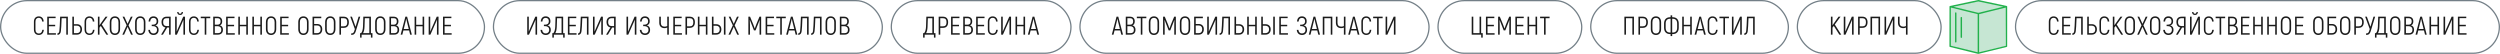
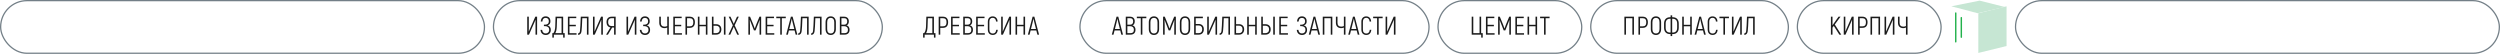
<svg xmlns="http://www.w3.org/2000/svg" width="1948" height="42" viewBox="0 0 1948 42" fill="none">
  <rect x="0.5" y="0.5" width="377" height="41" rx="20.5" stroke="#737F87" />
-   <path d="M30.246 27.24C29.099 27.24 28.173 26.873 27.466 26.14C26.773 25.393 26.426 24.36 26.426 23.04V16.96C26.426 15.64 26.766 14.613 27.446 13.88C28.139 13.133 29.046 12.76 30.166 12.76C31.313 12.76 32.226 13.113 32.906 13.82C33.599 14.513 33.979 15.507 34.046 16.8H32.846C32.779 15.827 32.513 15.1 32.046 14.62C31.593 14.127 30.966 13.88 30.166 13.88C29.393 13.88 28.773 14.14 28.306 14.66C27.853 15.18 27.626 15.947 27.626 16.96V23.04C27.626 24.053 27.859 24.82 28.326 25.34C28.806 25.86 29.446 26.12 30.246 26.12C31.859 26.12 32.766 25.147 32.966 23.2H34.166C34.059 24.48 33.666 25.473 32.986 26.18C32.306 26.887 31.393 27.24 30.246 27.24ZM43.555 25.86V27H36.815V13H43.335V14.14H38.055V19.32H42.995V20.46H38.055V25.86H43.555ZM44.757 26C45.197 26 45.537 25.833 45.777 25.5C46.017 25.167 46.171 24.707 46.237 24.12C46.451 22.32 46.657 18.613 46.857 13H52.877V27H51.637V14.16H48.037C47.931 16.84 47.831 19.007 47.737 20.66C47.644 22.313 47.544 23.527 47.437 24.3C47.331 25.207 47.051 25.913 46.597 26.42C46.144 26.927 45.531 27.18 44.757 27.18V26ZM56.365 13H57.605V18.84H59.945C61.132 18.84 62.085 19.2 62.805 19.92C63.539 20.64 63.905 21.62 63.905 22.86C63.905 24.14 63.539 25.153 62.805 25.9C62.085 26.633 61.132 27 59.945 27H56.365V13ZM59.945 25.84C60.759 25.84 61.412 25.587 61.905 25.08C62.399 24.56 62.645 23.82 62.645 22.86C62.645 21.94 62.399 21.233 61.905 20.74C61.412 20.247 60.759 20 59.945 20H57.605V25.84H59.945ZM69.717 27.24C68.57 27.24 67.644 26.873 66.937 26.14C66.244 25.393 65.897 24.36 65.897 23.04V16.96C65.897 15.64 66.237 14.613 66.917 13.88C67.61 13.133 68.517 12.76 69.637 12.76C70.784 12.76 71.697 13.113 72.377 13.82C73.07 14.513 73.45 15.507 73.517 16.8H72.317C72.25 15.827 71.984 15.1 71.517 14.62C71.064 14.127 70.437 13.88 69.637 13.88C68.864 13.88 68.244 14.14 67.777 14.66C67.324 15.18 67.097 15.947 67.097 16.96V23.04C67.097 24.053 67.33 24.82 67.797 25.34C68.277 25.86 68.917 26.12 69.717 26.12C71.33 26.12 72.237 25.147 72.437 23.2H73.637C73.53 24.48 73.137 25.473 72.457 26.18C71.777 26.887 70.864 27.24 69.717 27.24ZM78.526 20.18L77.526 21.54V27H76.287V13H77.526V19.68L78.666 18.04L82.246 13H83.787L79.326 19.1L84.347 27H82.867L78.526 20.18ZM89.545 27.26C88.292 27.26 87.305 26.847 86.585 26.02C85.879 25.193 85.525 24.073 85.525 22.66V17.34C85.525 15.927 85.879 14.807 86.585 13.98C87.305 13.153 88.292 12.74 89.545 12.74C90.799 12.74 91.779 13.153 92.485 13.98C93.205 14.807 93.565 15.927 93.565 17.34V22.66C93.565 24.073 93.205 25.193 92.485 26.02C91.779 26.847 90.799 27.26 89.545 27.26ZM89.545 26.06C90.452 26.06 91.139 25.767 91.605 25.18C92.072 24.593 92.305 23.753 92.305 22.66V17.34C92.305 16.247 92.072 15.407 91.605 14.82C91.139 14.233 90.452 13.94 89.545 13.94C88.639 13.94 87.952 14.233 87.485 14.82C87.019 15.407 86.785 16.247 86.785 17.34V22.66C86.785 23.753 87.019 24.593 87.485 25.18C87.952 25.767 88.639 26.06 89.545 26.06ZM102.141 27L99.421 20.9L96.701 27H95.322L98.701 19.72L95.501 13H96.882L99.421 18.58L101.961 13H103.341L100.141 19.72L103.521 27H102.141ZM109.291 27.26C108.037 27.26 107.051 26.847 106.331 26.02C105.624 25.193 105.271 24.073 105.271 22.66V17.34C105.271 15.927 105.624 14.807 106.331 13.98C107.051 13.153 108.037 12.74 109.291 12.74C110.544 12.74 111.524 13.153 112.231 13.98C112.951 14.807 113.311 15.927 113.311 17.34V22.66C113.311 24.073 112.951 25.193 112.231 26.02C111.524 26.847 110.544 27.26 109.291 27.26ZM109.291 26.06C110.197 26.06 110.884 25.767 111.351 25.18C111.817 24.593 112.051 23.753 112.051 22.66V17.34C112.051 16.247 111.817 15.407 111.351 14.82C110.884 14.233 110.197 13.94 109.291 13.94C108.384 13.94 107.697 14.233 107.231 14.82C106.764 15.407 106.531 16.247 106.531 17.34V22.66C106.531 23.753 106.764 24.593 107.231 25.18C107.697 25.767 108.384 26.06 109.291 26.06ZM121.062 19.76C121.942 20 122.582 20.427 122.982 21.04C123.395 21.64 123.602 22.38 123.602 23.26C123.602 24.5 123.235 25.48 122.502 26.2C121.782 26.907 120.835 27.26 119.662 27.26C118.462 27.26 117.495 26.893 116.762 26.16C116.042 25.413 115.649 24.447 115.582 23.26H116.842C116.909 24.113 117.182 24.793 117.662 25.3C118.142 25.807 118.795 26.06 119.622 26.06C120.449 26.06 121.109 25.807 121.602 25.3C122.109 24.793 122.362 24.113 122.362 23.26C122.362 22.34 122.082 21.633 121.522 21.14C120.962 20.633 120.242 20.38 119.362 20.38H118.222V19.22H119.222C120.075 19.22 120.762 19 121.282 18.56C121.802 18.107 122.062 17.427 122.062 16.52C122.062 15.693 121.842 15.06 121.402 14.62C120.975 14.167 120.369 13.94 119.582 13.94C118.022 13.94 117.169 14.887 117.022 16.78H115.782C115.849 15.513 116.209 14.527 116.862 13.82C117.529 13.1 118.442 12.74 119.602 12.74C120.735 12.74 121.635 13.08 122.302 13.76C122.969 14.44 123.302 15.393 123.302 16.62C123.302 17.447 123.122 18.12 122.762 18.64C122.415 19.147 121.849 19.52 121.062 19.76ZM128.91 21.38C127.936 21.207 127.183 20.76 126.65 20.04C126.116 19.32 125.85 18.393 125.85 17.26C125.85 15.913 126.203 14.867 126.91 14.12C127.616 13.373 128.59 13 129.83 13H132.99V27H131.75V21.46H130.27L126.95 27H125.51L128.91 21.38ZM131.75 20.3V14.16H129.83C128.936 14.16 128.256 14.42 127.79 14.94C127.336 15.447 127.11 16.2 127.11 17.2C127.11 18.2 127.336 18.967 127.79 19.5C128.243 20.033 128.91 20.3 129.79 20.3H131.75ZM136.46 13H137.7V21.86C137.7 22.94 137.68 23.833 137.64 24.54L137.7 24.56C137.953 23.88 138.28 23.12 138.68 22.28L142.76 13H144.16V27H142.92V17.78L142.94 15.44L142.9 15.42C142.847 15.58 142.6 16.18 142.16 17.22L137.82 27H136.46V13ZM140.32 11.68C139.627 11.68 139.08 11.48 138.68 11.08C138.293 10.667 138.087 10.093 138.06 9.36H139.1C139.127 9.813 139.233 10.147 139.42 10.36C139.62 10.573 139.92 10.68 140.32 10.68C140.72 10.68 141.013 10.573 141.2 10.36C141.4 10.147 141.513 9.813 141.54 9.36H142.58C142.553 10.093 142.34 10.667 141.94 11.08C141.553 11.48 141.013 11.68 140.32 11.68ZM151.081 27.24C149.935 27.24 149.008 26.873 148.301 26.14C147.608 25.393 147.261 24.36 147.261 23.04V16.96C147.261 15.64 147.601 14.613 148.281 13.88C148.975 13.133 149.881 12.76 151.001 12.76C152.148 12.76 153.061 13.113 153.741 13.82C154.435 14.513 154.815 15.507 154.881 16.8H153.681C153.615 15.827 153.348 15.1 152.881 14.62C152.428 14.127 151.801 13.88 151.001 13.88C150.228 13.88 149.608 14.14 149.141 14.66C148.688 15.18 148.461 15.947 148.461 16.96V23.04C148.461 24.053 148.695 24.82 149.161 25.34C149.641 25.86 150.281 26.12 151.081 26.12C152.695 26.12 153.601 25.147 153.801 23.2H155.001C154.895 24.48 154.501 25.473 153.821 26.18C153.141 26.887 152.228 27.24 151.081 27.24ZM163.831 14.16H160.751V27H159.511V14.16H156.431V13H163.831V14.16ZM171.316 19.74C172.063 19.913 172.65 20.3 173.076 20.9C173.503 21.487 173.716 22.247 173.716 23.18C173.716 24.42 173.363 25.367 172.656 26.02C171.963 26.673 170.99 27 169.736 27H166.136V13H169.416C170.59 13 171.503 13.32 172.156 13.96C172.81 14.587 173.136 15.48 173.136 16.64C173.136 17.493 172.97 18.187 172.636 18.72C172.316 19.24 171.876 19.58 171.316 19.74ZM167.376 14.16V19.24H169.456C171.07 19.24 171.876 18.373 171.876 16.64C171.876 15.787 171.676 15.16 171.276 14.76C170.876 14.36 170.256 14.16 169.416 14.16H167.376ZM169.736 25.84C170.656 25.84 171.336 25.627 171.776 25.2C172.23 24.76 172.456 24.087 172.456 23.18C172.456 22.287 172.19 21.6 171.656 21.12C171.136 20.64 170.423 20.4 169.516 20.4H167.376V25.84H169.736ZM182.944 25.86V27H176.204V13H182.724V14.14H177.444V19.32H182.384V20.46H177.444V25.86H182.944ZM193.146 13V27H191.906V20.46H186.926V27H185.686V13H186.926V19.3H191.906V13H193.146ZM204.093 13V27H202.853V20.46H197.873V27H196.633V13H197.873V19.3H202.853V13H204.093ZM211.22 27.26C209.967 27.26 208.98 26.847 208.26 26.02C207.554 25.193 207.2 24.073 207.2 22.66V17.34C207.2 15.927 207.554 14.807 208.26 13.98C208.98 13.153 209.967 12.74 211.22 12.74C212.474 12.74 213.454 13.153 214.16 13.98C214.88 14.807 215.24 15.927 215.24 17.34V22.66C215.24 24.073 214.88 25.193 214.16 26.02C213.454 26.847 212.474 27.26 211.22 27.26ZM211.22 26.06C212.127 26.06 212.814 25.767 213.28 25.18C213.747 24.593 213.98 23.753 213.98 22.66V17.34C213.98 16.247 213.747 15.407 213.28 14.82C212.814 14.233 212.127 13.94 211.22 13.94C210.314 13.94 209.627 14.233 209.16 14.82C208.694 15.407 208.46 16.247 208.46 17.34V22.66C208.46 23.753 208.694 24.593 209.16 25.18C209.627 25.767 210.314 26.06 211.22 26.06ZM225.072 25.86V27H218.332V13H224.852V14.14H219.572V19.32H224.512V20.46H219.572V25.86H225.072ZM236.424 27.26C235.171 27.26 234.184 26.847 233.464 26.02C232.757 25.193 232.404 24.073 232.404 22.66V17.34C232.404 15.927 232.757 14.807 233.464 13.98C234.184 13.153 235.171 12.74 236.424 12.74C237.677 12.74 238.657 13.153 239.364 13.98C240.084 14.807 240.444 15.927 240.444 17.34V22.66C240.444 24.073 240.084 25.193 239.364 26.02C238.657 26.847 237.677 27.26 236.424 27.26ZM236.424 26.06C237.331 26.06 238.017 25.767 238.484 25.18C238.951 24.593 239.184 23.753 239.184 22.66V17.34C239.184 16.247 238.951 15.407 238.484 14.82C238.017 14.233 237.331 13.94 236.424 13.94C235.517 13.94 234.831 14.233 234.364 14.82C233.897 15.407 233.664 16.247 233.664 17.34V22.66C233.664 23.753 233.897 24.593 234.364 25.18C234.831 25.767 235.517 26.06 236.424 26.06ZM243.536 13H250.336V14.16H244.776V18.68H247.076C248.289 18.68 249.262 19.047 249.996 19.78C250.729 20.513 251.096 21.513 251.096 22.78C251.096 24.087 250.729 25.12 249.996 25.88C249.262 26.627 248.289 27 247.076 27H243.536V13ZM247.076 25.84C247.916 25.84 248.582 25.58 249.076 25.06C249.582 24.527 249.836 23.767 249.836 22.78C249.836 21.833 249.582 21.107 249.076 20.6C248.582 20.093 247.916 19.84 247.076 19.84H244.776V25.84H247.076ZM257.361 27.26C256.108 27.26 255.121 26.847 254.401 26.02C253.694 25.193 253.341 24.073 253.341 22.66V17.34C253.341 15.927 253.694 14.807 254.401 13.98C255.121 13.153 256.108 12.74 257.361 12.74C258.614 12.74 259.594 13.153 260.301 13.98C261.021 14.807 261.381 15.927 261.381 17.34V22.66C261.381 24.073 261.021 25.193 260.301 26.02C259.594 26.847 258.614 27.26 257.361 27.26ZM257.361 26.06C258.268 26.06 258.954 25.767 259.421 25.18C259.888 24.593 260.121 23.753 260.121 22.66V17.34C260.121 16.247 259.888 15.407 259.421 14.82C258.954 14.233 258.268 13.94 257.361 13.94C256.454 13.94 255.768 14.233 255.301 14.82C254.834 15.407 254.601 16.247 254.601 17.34V22.66C254.601 23.753 254.834 24.593 255.301 25.18C255.768 25.767 256.454 26.06 257.361 26.06ZM267.832 13C269.112 13 270.099 13.373 270.792 14.12C271.486 14.867 271.832 15.927 271.832 17.3C271.832 18.74 271.486 19.833 270.792 20.58C270.112 21.327 269.126 21.7 267.832 21.7H265.712V27H264.472V13H267.832ZM267.832 20.52C268.779 20.52 269.472 20.26 269.912 19.74C270.366 19.22 270.592 18.407 270.592 17.3C270.592 16.26 270.366 15.48 269.912 14.96C269.459 14.44 268.766 14.18 267.832 14.18H265.712V20.52H267.832ZM280.706 13L277.186 24.5C276.919 25.353 276.546 26.013 276.066 26.48C275.586 26.947 274.939 27.18 274.126 27.18H273.646V26H274.126C274.633 26 275.033 25.84 275.326 25.52C275.633 25.187 275.873 24.72 276.046 24.12L276.506 22.64L272.926 13H274.246L277.046 20.84L279.426 13H280.706ZM290.212 25.84V29.3H289.012V27H281.772V29.3H280.572V25.84H281.332C281.745 25.44 282.092 24.78 282.372 23.86C282.652 22.927 282.812 21.853 282.852 20.64L283.092 13H289.012V25.84H290.212ZM287.772 14.16H284.272L284.032 20.96C283.952 23.107 283.565 24.733 282.872 25.84H287.772V14.16ZM296.344 27.26C295.09 27.26 294.104 26.847 293.384 26.02C292.677 25.193 292.324 24.073 292.324 22.66V17.34C292.324 15.927 292.677 14.807 293.384 13.98C294.104 13.153 295.09 12.74 296.344 12.74C297.597 12.74 298.577 13.153 299.284 13.98C300.004 14.807 300.364 15.927 300.364 17.34V22.66C300.364 24.073 300.004 25.193 299.284 26.02C298.577 26.847 297.597 27.26 296.344 27.26ZM296.344 26.06C297.25 26.06 297.937 25.767 298.404 25.18C298.87 24.593 299.104 23.753 299.104 22.66V17.34C299.104 16.247 298.87 15.407 298.404 14.82C297.937 14.233 297.25 13.94 296.344 13.94C295.437 13.94 294.75 14.233 294.284 14.82C293.817 15.407 293.584 16.247 293.584 17.34V22.66C293.584 23.753 293.817 24.593 294.284 25.18C294.75 25.767 295.437 26.06 296.344 26.06ZM308.635 19.74C309.382 19.913 309.969 20.3 310.395 20.9C310.822 21.487 311.035 22.247 311.035 23.18C311.035 24.42 310.682 25.367 309.975 26.02C309.282 26.673 308.309 27 307.055 27H303.455V13H306.735C307.909 13 308.822 13.32 309.475 13.96C310.129 14.587 310.455 15.48 310.455 16.64C310.455 17.493 310.289 18.187 309.955 18.72C309.635 19.24 309.195 19.58 308.635 19.74ZM304.695 14.16V19.24H306.775C308.389 19.24 309.195 18.373 309.195 16.64C309.195 15.787 308.995 15.16 308.595 14.76C308.195 14.36 307.575 14.16 306.735 14.16H304.695ZM307.055 25.84C307.975 25.84 308.655 25.627 309.095 25.2C309.549 24.76 309.775 24.087 309.775 23.18C309.775 22.287 309.509 21.6 308.975 21.12C308.455 20.64 307.742 20.4 306.835 20.4H304.695V25.84H307.055ZM318.764 23.72H314.324L313.504 27H312.184L315.864 13H317.224L320.904 27H319.584L318.764 23.72ZM318.484 22.6L317.044 16.8C316.844 16.027 316.684 15.293 316.564 14.6H316.524C316.404 15.293 316.244 16.027 316.044 16.8L314.604 22.6H318.484ZM330.524 13V27H329.284V20.46H324.304V27H323.064V13H324.304V19.3H329.284V13H330.524ZM334.011 13H335.251V21.86C335.251 22.94 335.231 23.833 335.191 24.54L335.251 24.56C335.504 23.88 335.831 23.12 336.231 22.28L340.311 13H341.711V27H340.471V17.78L340.491 15.44L340.451 15.42C340.397 15.58 340.151 16.18 339.711 17.22L335.371 27H334.011V13ZM351.932 25.86V27H345.192V13H351.712V14.14H346.432V19.32H351.372V20.46H346.432V25.86H351.932Z" fill="#1B1B1B" />
  <rect x="384.5" y="0.5" width="303" height="41" rx="20.5" stroke="#737F87" />
  <path d="M410.811 13H412.051V21.86C412.051 22.94 412.031 23.833 411.991 24.54L412.051 24.56C412.305 23.88 412.631 23.12 413.031 22.28L417.111 13H418.511V27H417.271V17.78L417.291 15.44L417.251 15.42C417.198 15.58 416.951 16.18 416.511 17.22L412.171 27H410.811V13ZM426.653 19.76C427.533 20 428.173 20.427 428.573 21.04C428.986 21.64 429.193 22.38 429.193 23.26C429.193 24.5 428.826 25.48 428.093 26.2C427.373 26.907 426.426 27.26 425.253 27.26C424.053 27.26 423.086 26.893 422.353 26.16C421.633 25.413 421.239 24.447 421.173 23.26H422.433C422.499 24.113 422.773 24.793 423.253 25.3C423.733 25.807 424.386 26.06 425.213 26.06C426.039 26.06 426.699 25.807 427.193 25.3C427.699 24.793 427.953 24.113 427.953 23.26C427.953 22.34 427.673 21.633 427.113 21.14C426.553 20.633 425.833 20.38 424.953 20.38H423.813V19.22H424.813C425.666 19.22 426.353 19 426.873 18.56C427.393 18.107 427.653 17.427 427.653 16.52C427.653 15.693 427.433 15.06 426.993 14.62C426.566 14.167 425.959 13.94 425.173 13.94C423.613 13.94 422.759 14.887 422.613 16.78H421.373C421.439 15.513 421.799 14.527 422.453 13.82C423.119 13.1 424.033 12.74 425.193 12.74C426.326 12.74 427.226 13.08 427.893 13.76C428.559 14.44 428.893 15.393 428.893 16.62C428.893 17.447 428.713 18.12 428.353 18.64C428.006 19.147 427.439 19.52 426.653 19.76ZM440.008 25.84V29.3H438.808V27H431.568V29.3H430.368V25.84H431.128C431.541 25.44 431.888 24.78 432.168 23.86C432.448 22.927 432.608 21.853 432.648 20.64L432.888 13H438.808V25.84H440.008ZM437.568 14.16H434.068L433.828 20.96C433.748 23.107 433.361 24.733 432.668 25.84H437.568V14.16ZM449.24 25.86V27H442.5V13H449.02V14.14H443.74V19.32H448.68V20.46H443.74V25.86H449.24ZM450.442 26C450.882 26 451.222 25.833 451.462 25.5C451.702 25.167 451.855 24.707 451.922 24.12C452.135 22.32 452.342 18.613 452.542 13H458.562V27H457.322V14.16H453.722C453.615 16.84 453.515 19.007 453.422 20.66C453.328 22.313 453.228 23.527 453.122 24.3C453.015 25.207 452.735 25.913 452.282 26.42C451.828 26.927 451.215 27.18 450.442 27.18V26ZM462.05 13H463.29V21.86C463.29 22.94 463.27 23.833 463.23 24.54L463.29 24.56C463.543 23.88 463.87 23.12 464.27 22.28L468.35 13H469.75V27H468.51V17.78L468.53 15.44L468.49 15.42C468.436 15.58 468.19 16.18 467.75 17.22L463.41 27H462.05V13ZM475.651 21.38C474.678 21.207 473.924 20.76 473.391 20.04C472.858 19.32 472.591 18.393 472.591 17.26C472.591 15.913 472.944 14.867 473.651 14.12C474.358 13.373 475.331 13 476.571 13H479.731V27H478.491V21.46H477.011L473.691 27H472.251L475.651 21.38ZM478.491 20.3V14.16H476.571C475.678 14.16 474.998 14.42 474.531 14.94C474.078 15.447 473.851 16.2 473.851 17.2C473.851 18.2 474.078 18.967 474.531 19.5C474.984 20.033 475.651 20.3 476.531 20.3H478.491ZM488.172 13H489.412V21.86C489.412 22.94 489.392 23.833 489.352 24.54L489.412 24.56C489.665 23.88 489.992 23.12 490.392 22.28L494.472 13H495.872V27H494.632V17.78L494.652 15.44L494.612 15.42C494.558 15.58 494.312 16.18 493.872 17.22L489.532 27H488.172V13ZM504.013 19.76C504.893 20 505.533 20.427 505.933 21.04C506.346 21.64 506.553 22.38 506.553 23.26C506.553 24.5 506.186 25.48 505.453 26.2C504.733 26.907 503.786 27.26 502.613 27.26C501.413 27.26 500.446 26.893 499.713 26.16C498.993 25.413 498.6 24.447 498.533 23.26H499.793C499.86 24.113 500.133 24.793 500.613 25.3C501.093 25.807 501.746 26.06 502.573 26.06C503.4 26.06 504.06 25.807 504.553 25.3C505.06 24.793 505.313 24.113 505.313 23.26C505.313 22.34 505.033 21.633 504.473 21.14C503.913 20.633 503.193 20.38 502.313 20.38H501.173V19.22H502.173C503.026 19.22 503.713 19 504.233 18.56C504.753 18.107 505.013 17.427 505.013 16.52C505.013 15.693 504.793 15.06 504.353 14.62C503.926 14.167 503.32 13.94 502.533 13.94C500.973 13.94 500.12 14.887 499.973 16.78H498.733C498.8 15.513 499.16 14.527 499.813 13.82C500.48 13.1 501.393 12.74 502.553 12.74C503.686 12.74 504.586 13.08 505.253 13.76C505.92 14.44 506.253 15.393 506.253 16.62C506.253 17.447 506.073 18.12 505.713 18.64C505.366 19.147 504.8 19.52 504.013 19.76ZM521.151 13V27H519.911V21.48C519.204 21.787 518.517 21.94 517.851 21.94C516.571 21.94 515.557 21.573 514.811 20.84C514.064 20.107 513.691 19.067 513.691 17.72V13H514.931V17.72C514.931 18.72 515.184 19.48 515.691 20C516.211 20.507 516.931 20.76 517.851 20.76C518.211 20.76 518.544 20.727 518.851 20.66C519.171 20.593 519.524 20.473 519.911 20.3V13H521.151ZM531.375 25.86V27H524.635V13H531.155V14.14H525.875V19.32H530.815V20.46H525.875V25.86H531.375ZM537.477 13C538.757 13 539.744 13.373 540.437 14.12C541.13 14.867 541.477 15.927 541.477 17.3C541.477 18.74 541.13 19.833 540.437 20.58C539.757 21.327 538.77 21.7 537.477 21.7H535.357V27H534.117V13H537.477ZM537.477 20.52C538.424 20.52 539.117 20.26 539.557 19.74C540.01 19.22 540.237 18.407 540.237 17.3C540.237 16.26 540.01 15.48 539.557 14.96C539.104 14.44 538.41 14.18 537.477 14.18H535.357V20.52H537.477ZM551.235 13V27H549.995V20.46H545.015V27H543.775V13H545.015V19.3H549.995V13H551.235ZM554.722 13H555.962V18.86H557.962C559.228 18.86 560.228 19.22 560.962 19.94C561.708 20.647 562.082 21.627 562.082 22.88C562.082 24.16 561.708 25.167 560.962 25.9C560.215 26.633 559.215 27 557.962 27H554.722V13ZM564.062 13H565.302V27H564.062V13ZM557.962 25.82C558.842 25.82 559.535 25.567 560.042 25.06C560.562 24.553 560.822 23.827 560.822 22.88C560.822 21.96 560.562 21.26 560.042 20.78C559.535 20.287 558.842 20.04 557.962 20.04H555.962V25.82H557.962ZM574.454 27L571.734 20.9L569.014 27H567.634L571.014 19.72L567.814 13H569.194L571.734 18.58L574.274 13H575.654L572.454 19.72L575.834 27H574.454ZM593.089 13V27H591.849V19.6C591.849 18.2 591.889 16.88 591.969 15.64L591.889 15.62C591.769 15.98 591.489 16.7 591.049 17.78L590.449 19.3L588.729 23.7H587.489L585.769 19.3L585.169 17.78C584.729 16.7 584.449 15.98 584.329 15.62L584.249 15.64C584.329 16.88 584.369 18.2 584.369 19.6V27H583.129V13H584.449L586.949 19.04C587.269 19.84 587.642 20.88 588.069 22.16H588.149C588.575 20.88 588.949 19.84 589.269 19.04L591.769 13H593.089ZM603.316 25.86V27H596.576V13H603.096V14.14H597.816V19.32H602.756V20.46H597.816V25.86H603.316ZM612.278 14.16H609.198V27H607.958V14.16H604.878V13H612.278V14.16ZM619.159 23.72H614.719L613.899 27H612.579L616.259 13H617.619L621.299 27H619.979L619.159 23.72ZM618.879 22.6L617.439 16.8C617.239 16.027 617.079 15.293 616.959 14.6H616.919C616.799 15.293 616.639 16.027 616.439 16.8L614.999 22.6H618.879ZM621.978 26C622.418 26 622.758 25.833 622.998 25.5C623.238 25.167 623.391 24.707 623.458 24.12C623.671 22.32 623.878 18.613 624.078 13H630.098V27H628.858V14.16H625.258C625.151 16.84 625.051 19.007 624.958 20.66C624.864 22.313 624.764 23.527 624.658 24.3C624.551 25.207 624.271 25.913 623.818 26.42C623.364 26.927 622.751 27.18 621.978 27.18V26ZM632.046 26C632.486 26 632.826 25.833 633.066 25.5C633.306 25.167 633.459 24.707 633.526 24.12C633.739 22.32 633.946 18.613 634.146 13H640.166V27H638.926V14.16H635.326C635.219 16.84 635.119 19.007 635.026 20.66C634.932 22.313 634.832 23.527 634.726 24.3C634.619 25.207 634.339 25.913 633.886 26.42C633.432 26.927 632.819 27.18 632.046 27.18V26ZM647.294 27.26C646.04 27.26 645.054 26.847 644.334 26.02C643.627 25.193 643.274 24.073 643.274 22.66V17.34C643.274 15.927 643.627 14.807 644.334 13.98C645.054 13.153 646.04 12.74 647.294 12.74C648.547 12.74 649.527 13.153 650.234 13.98C650.954 14.807 651.314 15.927 651.314 17.34V22.66C651.314 24.073 650.954 25.193 650.234 26.02C649.527 26.847 648.547 27.26 647.294 27.26ZM647.294 26.06C648.2 26.06 648.887 25.767 649.354 25.18C649.82 24.593 650.054 23.753 650.054 22.66V17.34C650.054 16.247 649.82 15.407 649.354 14.82C648.887 14.233 648.2 13.94 647.294 13.94C646.387 13.94 645.7 14.233 645.234 14.82C644.767 15.407 644.534 16.247 644.534 17.34V22.66C644.534 23.753 644.767 24.593 645.234 25.18C645.7 25.767 646.387 26.06 647.294 26.06ZM659.585 19.74C660.332 19.913 660.919 20.3 661.345 20.9C661.772 21.487 661.985 22.247 661.985 23.18C661.985 24.42 661.632 25.367 660.925 26.02C660.232 26.673 659.259 27 658.005 27H654.405V13H657.685C658.859 13 659.772 13.32 660.425 13.96C661.079 14.587 661.405 15.48 661.405 16.64C661.405 17.493 661.239 18.187 660.905 18.72C660.585 19.24 660.145 19.58 659.585 19.74ZM655.645 14.16V19.24H657.725C659.339 19.24 660.145 18.373 660.145 16.64C660.145 15.787 659.945 15.16 659.545 14.76C659.145 14.36 658.525 14.16 657.685 14.16H655.645ZM658.005 25.84C658.925 25.84 659.605 25.627 660.045 25.2C660.499 24.76 660.725 24.087 660.725 23.18C660.725 22.287 660.459 21.6 659.925 21.12C659.405 20.64 658.692 20.4 657.785 20.4H655.645V25.84H658.005Z" fill="#1B1B1B" />
-   <rect x="694.5" y="0.5" width="140" height="41" rx="20.5" stroke="#737F87" />
  <path d="M728.92 25.84V29.3H727.72V27H720.48V29.3H719.28V25.84H720.04C720.454 25.44 720.8 24.78 721.08 23.86C721.36 22.927 721.52 21.853 721.56 20.64L721.8 13H727.72V25.84H728.92ZM726.48 14.16H722.98L722.74 20.96C722.66 23.107 722.274 24.733 721.58 25.84H726.48V14.16ZM734.772 13C736.052 13 737.039 13.373 737.732 14.12C738.426 14.867 738.772 15.927 738.772 17.3C738.772 18.74 738.426 19.833 737.732 20.58C737.052 21.327 736.066 21.7 734.772 21.7H732.652V27H731.412V13H734.772ZM734.772 20.52C735.719 20.52 736.412 20.26 736.852 19.74C737.306 19.22 737.532 18.407 737.532 17.3C737.532 16.26 737.306 15.48 736.852 14.96C736.399 14.44 735.706 14.18 734.772 14.18H732.652V20.52H734.772ZM747.81 25.86V27H741.07V13H747.59V14.14H742.31V19.32H747.25V20.46H742.31V25.86H747.81ZM755.732 19.74C756.479 19.913 757.065 20.3 757.492 20.9C757.919 21.487 758.132 22.247 758.132 23.18C758.132 24.42 757.779 25.367 757.072 26.02C756.379 26.673 755.405 27 754.152 27H750.552V13H753.832C755.005 13 755.919 13.32 756.572 13.96C757.225 14.587 757.552 15.48 757.552 16.64C757.552 17.493 757.385 18.187 757.052 18.72C756.732 19.24 756.292 19.58 755.732 19.74ZM751.792 14.16V19.24H753.872C755.485 19.24 756.292 18.373 756.292 16.64C756.292 15.787 756.092 15.16 755.692 14.76C755.292 14.36 754.672 14.16 753.832 14.16H751.792ZM754.152 25.84C755.072 25.84 755.752 25.627 756.192 25.2C756.645 24.76 756.872 24.087 756.872 23.18C756.872 22.287 756.605 21.6 756.072 21.12C755.552 20.64 754.839 20.4 753.932 20.4H751.792V25.84H754.152ZM767.36 25.86V27H760.62V13H767.14V14.14H761.86V19.32H766.8V20.46H761.86V25.86H767.36ZM773.542 27.24C772.395 27.24 771.469 26.873 770.762 26.14C770.069 25.393 769.722 24.36 769.722 23.04V16.96C769.722 15.64 770.062 14.613 770.742 13.88C771.435 13.133 772.342 12.76 773.462 12.76C774.609 12.76 775.522 13.113 776.202 13.82C776.895 14.513 777.275 15.507 777.342 16.8H776.142C776.075 15.827 775.809 15.1 775.342 14.62C774.889 14.127 774.262 13.88 773.462 13.88C772.689 13.88 772.069 14.14 771.602 14.66C771.149 15.18 770.922 15.947 770.922 16.96V23.04C770.922 24.053 771.155 24.82 771.622 25.34C772.102 25.86 772.742 26.12 773.542 26.12C775.155 26.12 776.062 25.147 776.262 23.2H777.462C777.355 24.48 776.962 25.473 776.282 26.18C775.602 26.887 774.689 27.24 773.542 27.24ZM780.111 13H781.351V21.86C781.351 22.94 781.331 23.833 781.291 24.54L781.351 24.56C781.605 23.88 781.931 23.12 782.331 22.28L786.411 13H787.811V27H786.571V17.78L786.591 15.44L786.551 15.42C786.498 15.58 786.251 16.18 785.811 17.22L781.471 27H780.111V13ZM798.753 13V27H797.513V20.46H792.533V27H791.293V13H792.533V19.3H797.513V13H798.753ZM807.5 23.72H803.06L802.24 27H800.92L804.6 13H805.96L809.64 27H808.32L807.5 23.72ZM807.22 22.6L805.78 16.8C805.58 16.027 805.42 15.293 805.3 14.6H805.26C805.14 15.293 804.98 16.027 804.78 16.8L803.34 22.6H807.22Z" fill="#1B1B1B" />
  <rect x="841.5" y="0.5" width="272" height="41" rx="20.5" stroke="#737F87" />
  <path d="M872.903 23.72H868.463L867.643 27H866.323L870.003 13H871.363L875.043 27H873.723L872.903 23.72ZM872.623 22.6L871.183 16.8C870.983 16.027 870.823 15.293 870.703 14.6H870.663C870.543 15.293 870.383 16.027 870.183 16.8L868.743 22.6H872.623ZM882.383 19.74C883.13 19.913 883.716 20.3 884.143 20.9C884.57 21.487 884.783 22.247 884.783 23.18C884.783 24.42 884.43 25.367 883.723 26.02C883.03 26.673 882.056 27 880.803 27H877.203V13H880.483C881.656 13 882.57 13.32 883.223 13.96C883.876 14.587 884.203 15.48 884.203 16.64C884.203 17.493 884.036 18.187 883.703 18.72C883.383 19.24 882.943 19.58 882.383 19.74ZM878.443 14.16V19.24H880.523C882.136 19.24 882.943 18.373 882.943 16.64C882.943 15.787 882.743 15.16 882.343 14.76C881.943 14.36 881.323 14.16 880.483 14.16H878.443ZM880.803 25.84C881.723 25.84 882.403 25.627 882.843 25.2C883.296 24.76 883.523 24.087 883.523 23.18C883.523 22.287 883.256 21.6 882.723 21.12C882.203 20.64 881.49 20.4 880.583 20.4H878.443V25.84H880.803ZM893.217 14.16H890.137V27H888.897V14.16H885.817V13H893.217V14.16ZM899.162 27.26C897.909 27.26 896.922 26.847 896.202 26.02C895.496 25.193 895.142 24.073 895.142 22.66V17.34C895.142 15.927 895.496 14.807 896.202 13.98C896.922 13.153 897.909 12.74 899.162 12.74C900.416 12.74 901.396 13.153 902.102 13.98C902.822 14.807 903.182 15.927 903.182 17.34V22.66C903.182 24.073 902.822 25.193 902.102 26.02C901.396 26.847 900.416 27.26 899.162 27.26ZM899.162 26.06C900.069 26.06 900.756 25.767 901.222 25.18C901.689 24.593 901.922 23.753 901.922 22.66V17.34C901.922 16.247 901.689 15.407 901.222 14.82C900.756 14.233 900.069 13.94 899.162 13.94C898.256 13.94 897.569 14.233 897.102 14.82C896.636 15.407 896.402 16.247 896.402 17.34V22.66C896.402 23.753 896.636 24.593 897.102 25.18C897.569 25.767 898.256 26.06 899.162 26.06ZM916.234 13V27H914.994V19.6C914.994 18.2 915.034 16.88 915.114 15.64L915.034 15.62C914.914 15.98 914.634 16.7 914.194 17.78L913.594 19.3L911.874 23.7H910.634L908.914 19.3L908.314 17.78C907.874 16.7 907.594 15.98 907.474 15.62L907.394 15.64C907.474 16.88 907.514 18.2 907.514 19.6V27H906.274V13H907.594L910.094 19.04C910.414 19.84 910.787 20.88 911.214 22.16H911.294C911.721 20.88 912.094 19.84 912.414 19.04L914.914 13H916.234ZM923.361 27.26C922.108 27.26 921.121 26.847 920.401 26.02C919.694 25.193 919.341 24.073 919.341 22.66V17.34C919.341 15.927 919.694 14.807 920.401 13.98C921.121 13.153 922.108 12.74 923.361 12.74C924.614 12.74 925.594 13.153 926.301 13.98C927.021 14.807 927.381 15.927 927.381 17.34V22.66C927.381 24.073 927.021 25.193 926.301 26.02C925.594 26.847 924.614 27.26 923.361 27.26ZM923.361 26.06C924.268 26.06 924.954 25.767 925.421 25.18C925.888 24.593 926.121 23.753 926.121 22.66V17.34C926.121 16.247 925.888 15.407 925.421 14.82C924.954 14.233 924.268 13.94 923.361 13.94C922.454 13.94 921.768 14.233 921.301 14.82C920.834 15.407 920.601 16.247 920.601 17.34V22.66C920.601 23.753 920.834 24.593 921.301 25.18C921.768 25.767 922.454 26.06 923.361 26.06ZM930.472 13H937.272V14.16H931.712V18.68H934.012C935.226 18.68 936.199 19.047 936.932 19.78C937.666 20.513 938.032 21.513 938.032 22.78C938.032 24.087 937.666 25.12 936.932 25.88C936.199 26.627 935.226 27 934.012 27H930.472V13ZM934.012 25.84C934.852 25.84 935.519 25.58 936.012 25.06C936.519 24.527 936.772 23.767 936.772 22.78C936.772 21.833 936.519 21.107 936.012 20.6C935.519 20.093 934.852 19.84 934.012 19.84H931.712V25.84H934.012ZM940.658 13H941.898V21.86C941.898 22.94 941.878 23.833 941.838 24.54L941.898 24.56C942.151 23.88 942.478 23.12 942.878 22.28L946.958 13H948.358V27H947.118V17.78L947.138 15.44L947.098 15.42C947.044 15.58 946.798 16.18 946.358 17.22L942.018 27H940.658V13ZM950.299 26C950.739 26 951.079 25.833 951.319 25.5C951.559 25.167 951.712 24.707 951.779 24.12C951.992 22.32 952.199 18.613 952.399 13H958.419V27H957.179V14.16H953.579C953.472 16.84 953.372 19.007 953.279 20.66C953.185 22.313 953.085 23.527 952.979 24.3C952.872 25.207 952.592 25.913 952.139 26.42C951.685 26.927 951.072 27.18 950.299 27.18V26ZM961.907 13H963.147V18.84H965.487C966.673 18.84 967.627 19.2 968.347 19.92C969.08 20.64 969.447 21.62 969.447 22.86C969.447 24.14 969.08 25.153 968.347 25.9C967.627 26.633 966.673 27 965.487 27H961.907V13ZM965.487 25.84C966.3 25.84 966.953 25.587 967.447 25.08C967.94 24.56 968.187 23.82 968.187 22.86C968.187 21.94 967.94 21.233 967.447 20.74C966.953 20.247 966.3 20 965.487 20H963.147V25.84H965.487ZM979.279 13V27H978.039V20.46H973.059V27H971.819V13H973.059V19.3H978.039V13H979.279ZM982.765 13H984.005V18.86H986.005C987.272 18.86 988.272 19.22 989.005 19.94C989.752 20.647 990.125 21.627 990.125 22.88C990.125 24.16 989.752 25.167 989.005 25.9C988.259 26.633 987.259 27 986.005 27H982.765V13ZM992.105 13H993.345V27H992.105V13ZM986.005 25.82C986.885 25.82 987.579 25.567 988.085 25.06C988.605 24.553 988.865 23.827 988.865 22.88C988.865 21.96 988.605 21.26 988.085 20.78C987.579 20.287 986.885 20.04 986.005 20.04H984.005V25.82H986.005ZM1003.56 25.86V27H996.818V13H1003.34V14.14H998.058V19.32H1003V20.46H998.058V25.86H1003.56ZM1015.93 19.76C1016.81 20 1017.45 20.427 1017.85 21.04C1018.26 21.64 1018.47 22.38 1018.47 23.26C1018.47 24.5 1018.1 25.48 1017.37 26.2C1016.65 26.907 1015.7 27.26 1014.53 27.26C1013.33 27.26 1012.36 26.893 1011.63 26.16C1010.91 25.413 1010.52 24.447 1010.45 23.26H1011.71C1011.78 24.113 1012.05 24.793 1012.53 25.3C1013.01 25.807 1013.66 26.06 1014.49 26.06C1015.32 26.06 1015.98 25.807 1016.47 25.3C1016.98 24.793 1017.23 24.113 1017.23 23.26C1017.23 22.34 1016.95 21.633 1016.39 21.14C1015.83 20.633 1015.11 20.38 1014.23 20.38H1013.09V19.22H1014.09C1014.94 19.22 1015.63 19 1016.15 18.56C1016.67 18.107 1016.93 17.427 1016.93 16.52C1016.93 15.693 1016.71 15.06 1016.27 14.62C1015.84 14.167 1015.24 13.94 1014.45 13.94C1012.89 13.94 1012.04 14.887 1011.89 16.78H1010.65C1010.72 15.513 1011.08 14.527 1011.73 13.82C1012.4 13.1 1013.31 12.74 1014.47 12.74C1015.6 12.74 1016.5 13.08 1017.17 13.76C1017.84 14.44 1018.17 15.393 1018.17 16.62C1018.17 17.447 1017.99 18.12 1017.63 18.64C1017.28 19.147 1016.72 19.52 1015.93 19.76ZM1026.4 23.72H1021.96L1021.14 27H1019.82L1023.5 13H1024.86L1028.54 27H1027.22L1026.4 23.72ZM1026.12 22.6L1024.68 16.8C1024.48 16.027 1024.32 15.293 1024.2 14.6H1024.16C1024.04 15.293 1023.88 16.027 1023.68 16.8L1022.24 22.6H1026.12ZM1038.16 27H1036.92V14.16H1031.94V27H1030.7V13H1038.16V27ZM1048.39 13V27H1047.15V21.48C1046.44 21.787 1045.76 21.94 1045.09 21.94C1043.81 21.94 1042.8 21.573 1042.05 20.84C1041.3 20.107 1040.93 19.067 1040.93 17.72V13H1042.17V17.72C1042.17 18.72 1042.42 19.48 1042.93 20C1043.45 20.507 1044.17 20.76 1045.09 20.76C1045.45 20.76 1045.78 20.727 1046.09 20.66C1046.41 20.593 1046.76 20.473 1047.15 20.3V13H1048.39ZM1057.13 23.72H1052.69L1051.87 27H1050.55L1054.23 13H1055.59L1059.27 27H1057.95L1057.13 23.72ZM1056.85 22.6L1055.41 16.8C1055.21 16.027 1055.05 15.293 1054.93 14.6H1054.89C1054.77 15.293 1054.61 16.027 1054.41 16.8L1052.97 22.6H1056.85ZM1064.6 27.24C1063.45 27.24 1062.53 26.873 1061.82 26.14C1061.13 25.393 1060.78 24.36 1060.78 23.04V16.96C1060.78 15.64 1061.12 14.613 1061.8 13.88C1062.49 13.133 1063.4 12.76 1064.52 12.76C1065.67 12.76 1066.58 13.113 1067.26 13.82C1067.95 14.513 1068.33 15.507 1068.4 16.8H1067.2C1067.13 15.827 1066.87 15.1 1066.4 14.62C1065.95 14.127 1065.32 13.88 1064.52 13.88C1063.75 13.88 1063.13 14.14 1062.66 14.66C1062.21 15.18 1061.98 15.947 1061.98 16.96V23.04C1061.98 24.053 1062.21 24.82 1062.68 25.34C1063.16 25.86 1063.8 26.12 1064.6 26.12C1066.21 26.12 1067.12 25.147 1067.32 23.2H1068.52C1068.41 24.48 1068.02 25.473 1067.34 26.18C1066.66 26.887 1065.75 27.24 1064.6 27.24ZM1077.35 14.16H1074.27V27H1073.03V14.16H1069.95V13H1077.35V14.16ZM1079.66 13H1080.9V21.86C1080.9 22.94 1080.88 23.833 1080.84 24.54L1080.9 24.56C1081.15 23.88 1081.48 23.12 1081.88 22.28L1085.96 13H1087.36V27H1086.12V17.78L1086.14 15.44L1086.1 15.42C1086.04 15.58 1085.8 16.18 1085.36 17.22L1081.02 27H1079.66V13Z" fill="#1B1B1B" />
  <rect x="1120.5" y="0.5" width="112" height="41" rx="20.5" stroke="#737F87" />
  <path d="M1154.15 27H1146.75V13H1147.99V25.84H1152.87V13H1154.11V25.84H1155.35V29.3H1154.15V27ZM1164.59 25.86V27H1157.85V13H1164.37V14.14H1159.09V19.32H1164.03V20.46H1159.09V25.86H1164.59ZM1177.29 13V27H1176.05V19.6C1176.05 18.2 1176.09 16.88 1176.17 15.64L1176.09 15.62C1175.97 15.98 1175.69 16.7 1175.25 17.78L1174.65 19.3L1172.93 23.7H1171.69L1169.97 19.3L1169.37 17.78C1168.93 16.7 1168.65 15.98 1168.53 15.62L1168.45 15.64C1168.53 16.88 1168.57 18.2 1168.57 19.6V27H1167.33V13H1168.65L1171.15 19.04C1171.47 19.84 1171.85 20.88 1172.27 22.16H1172.35C1172.78 20.88 1173.15 19.84 1173.47 19.04L1175.97 13H1177.29ZM1187.52 25.86V27H1180.78V13H1187.3V14.14H1182.02V19.32H1186.96V20.46H1182.02V25.86H1187.52ZM1197.72 13V27H1196.48V20.46H1191.5V27H1190.26V13H1191.5V19.3H1196.48V13H1197.72ZM1207.43 14.16H1204.35V27H1203.11V14.16H1200.03V13H1207.43V14.16Z" fill="#1B1B1B" />
  <rect x="1239.5" y="0.5" width="154" height="41" rx="20.5" stroke="#737F87" />
  <path d="M1273.18 27H1271.94V14.16H1266.96V27H1265.72V13H1273.18V27ZM1280.03 13C1281.31 13 1282.3 13.373 1282.99 14.12C1283.68 14.867 1284.03 15.927 1284.03 17.3C1284.03 18.74 1283.68 19.833 1282.99 20.58C1282.31 21.327 1281.32 21.7 1280.03 21.7H1277.91V27H1276.67V13H1280.03ZM1280.03 20.52C1280.98 20.52 1281.67 20.26 1282.11 19.74C1282.56 19.22 1282.79 18.407 1282.79 17.3C1282.79 16.26 1282.56 15.48 1282.11 14.96C1281.66 14.44 1280.96 14.18 1280.03 14.18H1277.91V20.52H1280.03ZM1290.32 27.26C1289.07 27.26 1288.08 26.847 1287.36 26.02C1286.65 25.193 1286.3 24.073 1286.3 22.66V17.34C1286.3 15.927 1286.65 14.807 1287.36 13.98C1288.08 13.153 1289.07 12.74 1290.32 12.74C1291.57 12.74 1292.55 13.153 1293.26 13.98C1293.98 14.807 1294.34 15.927 1294.34 17.34V22.66C1294.34 24.073 1293.98 25.193 1293.26 26.02C1292.55 26.847 1291.57 27.26 1290.32 27.26ZM1290.32 26.06C1291.23 26.06 1291.91 25.767 1292.38 25.18C1292.85 24.593 1293.08 23.753 1293.08 22.66V17.34C1293.08 16.247 1292.85 15.407 1292.38 14.82C1291.91 14.233 1291.23 13.94 1290.32 13.94C1289.41 13.94 1288.73 14.233 1288.26 14.82C1287.79 15.407 1287.56 16.247 1287.56 17.34V22.66C1287.56 23.753 1287.79 24.593 1288.26 25.18C1288.73 25.767 1289.41 26.06 1290.32 26.06ZM1301.73 26.56H1301.35C1299.86 26.56 1298.7 26.127 1297.87 25.26C1297.04 24.393 1296.63 23.16 1296.63 21.56V18.42C1296.63 16.82 1297.04 15.587 1297.87 14.72C1298.7 13.853 1299.86 13.42 1301.35 13.42H1301.73V11.96H1302.97V13.42H1303.35C1304.84 13.42 1306 13.853 1306.83 14.72C1307.67 15.587 1308.09 16.82 1308.09 18.42V21.56C1308.09 23.16 1307.67 24.393 1306.83 25.26C1306 26.127 1304.84 26.56 1303.35 26.56H1302.97V28.12H1301.73V26.56ZM1301.73 25.36V14.62H1301.35C1299.04 14.62 1297.89 15.887 1297.89 18.42V21.56C1297.89 24.093 1299.04 25.36 1301.35 25.36H1301.73ZM1303.35 25.36C1305.67 25.36 1306.83 24.093 1306.83 21.56V18.42C1306.83 15.887 1305.67 14.62 1303.35 14.62H1302.97V25.36H1303.35ZM1318.24 13V27H1317V20.46H1312.02V27H1310.78V13H1312.02V19.3H1317V13H1318.24ZM1326.99 23.72H1322.55L1321.73 27H1320.41L1324.09 13H1325.45L1329.13 27H1327.81L1326.99 23.72ZM1326.71 22.6L1325.27 16.8C1325.07 16.027 1324.91 15.293 1324.79 14.6H1324.75C1324.63 15.293 1324.47 16.027 1324.27 16.8L1322.83 22.6H1326.71ZM1334.45 27.24C1333.31 27.24 1332.38 26.873 1331.67 26.14C1330.98 25.393 1330.63 24.36 1330.63 23.04V16.96C1330.63 15.64 1330.97 14.613 1331.65 13.88C1332.35 13.133 1333.25 12.76 1334.37 12.76C1335.52 12.76 1336.43 13.113 1337.11 13.82C1337.81 14.513 1338.19 15.507 1338.25 16.8H1337.05C1336.99 15.827 1336.72 15.1 1336.25 14.62C1335.8 14.127 1335.17 13.88 1334.37 13.88C1333.6 13.88 1332.98 14.14 1332.51 14.66C1332.06 15.18 1331.83 15.947 1331.83 16.96V23.04C1331.83 24.053 1332.07 24.82 1332.53 25.34C1333.01 25.86 1333.65 26.12 1334.45 26.12C1336.07 26.12 1336.97 25.147 1337.17 23.2H1338.37C1338.27 24.48 1337.87 25.473 1337.19 26.18C1336.51 26.887 1335.6 27.24 1334.45 27.24ZM1347.2 14.16H1344.12V27H1342.88V14.16H1339.8V13H1347.2V14.16ZM1349.51 13H1350.75V21.86C1350.75 22.94 1350.73 23.833 1350.69 24.54L1350.75 24.56C1351 23.88 1351.33 23.12 1351.73 22.28L1355.81 13H1357.21V27H1355.97V17.78L1355.99 15.44L1355.95 15.42C1355.9 15.58 1355.65 16.18 1355.21 17.22L1350.87 27H1349.51V13ZM1359.15 26C1359.59 26 1359.93 25.833 1360.17 25.5C1360.41 25.167 1360.56 24.707 1360.63 24.12C1360.84 22.32 1361.05 18.613 1361.25 13H1367.27V27H1366.03V14.16H1362.43C1362.32 16.84 1362.22 19.007 1362.13 20.66C1362.04 22.313 1361.94 23.527 1361.83 24.3C1361.72 25.207 1361.44 25.913 1360.99 26.42C1360.54 26.927 1359.92 27.18 1359.15 27.18V26Z" fill="#1B1B1B" />
  <rect x="1400.5" y="0.5" width="112" height="41" rx="20.5" stroke="#737F87" />
  <path d="M1428.88 20.18L1427.88 21.54V27H1426.64V13H1427.88V19.68L1429.02 18.04L1432.6 13H1434.14L1429.68 19.1L1434.7 27H1433.22L1428.88 20.18ZM1436.65 13H1437.89V21.86C1437.89 22.94 1437.87 23.833 1437.83 24.54L1437.89 24.56C1438.14 23.88 1438.47 23.12 1438.87 22.28L1442.95 13H1444.35V27H1443.11V17.78L1443.13 15.44L1443.09 15.42C1443.04 15.58 1442.79 16.18 1442.35 17.22L1438.01 27H1436.65V13ZM1451.19 13C1452.47 13 1453.46 13.373 1454.15 14.12C1454.84 14.867 1455.19 15.927 1455.19 17.3C1455.19 18.74 1454.84 19.833 1454.15 20.58C1453.47 21.327 1452.48 21.7 1451.19 21.7H1449.07V27H1447.83V13H1451.19ZM1451.19 20.52C1452.14 20.52 1452.83 20.26 1453.27 19.74C1453.72 19.22 1453.95 18.407 1453.95 17.3C1453.95 16.26 1453.72 15.48 1453.27 14.96C1452.82 14.44 1452.12 14.18 1451.19 14.18H1449.07V20.52H1451.19ZM1464.95 27H1463.71V14.16H1458.73V27H1457.49V13H1464.95V27ZM1468.43 13H1469.67V21.86C1469.67 22.94 1469.65 23.833 1469.61 24.54L1469.67 24.56C1469.93 23.88 1470.25 23.12 1470.65 22.28L1474.73 13H1476.13V27H1474.89V17.78L1474.91 15.44L1474.87 15.42C1474.82 15.58 1474.57 16.18 1474.13 17.22L1469.79 27H1468.43V13ZM1486.36 13V27H1485.12V21.48C1484.41 21.787 1483.72 21.94 1483.06 21.94C1481.78 21.94 1480.76 21.573 1480.02 20.84C1479.27 20.107 1478.9 19.067 1478.9 17.72V13H1480.14V17.72C1480.14 18.72 1480.39 19.48 1480.9 20C1481.42 20.507 1482.14 20.76 1483.06 20.76C1483.42 20.76 1483.75 20.727 1484.06 20.66C1484.38 20.593 1484.73 20.473 1485.12 20.3V13H1486.36Z" fill="#1B1B1B" />
  <g clip-path="url(#clip0_310_10302)">
    <path d="M1562.04 5.403L1541.01 10.315L1520.47 4.912L1542.48 0.491L1562.04 5.403Z" fill="#C6E6D3" />
-     <path d="M1541.5 41.258V10.806L1519.98 4.912V35.855L1541.5 41.258Z" fill="#C6E6D3" />
    <path d="M1541.5 10.315L1563.51 4.912V35.855L1541.5 41.258V10.315Z" fill="#C6E6D3" />
    <path d="M1523.92 9.613C1523.77 9.615 1523.63 9.674 1523.53 9.779C1523.42 9.883 1523.36 10.025 1523.36 10.172V32.564C1523.36 32.637 1523.37 32.711 1523.4 32.779C1523.43 32.847 1523.47 32.909 1523.52 32.961C1523.57 33.014 1523.64 33.055 1523.7 33.082C1523.77 33.11 1523.85 33.124 1523.92 33.123C1523.99 33.126 1524.07 33.114 1524.13 33.087C1524.2 33.06 1524.27 33.019 1524.32 32.966C1524.37 32.913 1524.41 32.85 1524.44 32.781C1524.46 32.712 1524.47 32.638 1524.47 32.564V10.172C1524.47 10.099 1524.46 10.026 1524.43 9.958C1524.4 9.889 1524.36 9.827 1524.31 9.775C1524.26 9.723 1524.2 9.682 1524.13 9.654C1524.06 9.626 1523.99 9.612 1523.92 9.613Z" fill="#22B14C" />
    <path d="M1528.26 13.183C1528.11 13.185 1527.97 13.244 1527.87 13.349C1527.76 13.453 1527.7 13.595 1527.7 13.742V28.994C1527.7 29.142 1527.76 29.284 1527.86 29.389C1527.97 29.494 1528.11 29.553 1528.26 29.553C1528.41 29.553 1528.55 29.494 1528.65 29.389C1528.76 29.284 1528.82 29.142 1528.82 28.994V13.742C1528.81 13.595 1528.75 13.453 1528.65 13.349C1528.55 13.244 1528.41 13.185 1528.26 13.183Z" fill="#22B14C" />
-     <path d="M1564 14.905V5.211C1564 5.182 1564 5.152 1564 5.123C1564 5.109 1564 5.093 1564 5.079C1563.99 5.027 1563.97 4.977 1563.94 4.932C1563.93 4.908 1563.92 4.886 1563.9 4.865L1563.82 4.784L1563.7 4.703C1563.67 4.686 1563.65 4.671 1563.62 4.659L1541.63 -5.40469e-06C1541.55 -0.022 1541.47 -0.022 1541.39 -5.40469e-06L1519.46 4.652L1519.35 4.696L1519.25 4.762C1519.15 4.831 1519.07 4.936 1519.04 5.057V5.101C1519.03 5.138 1519.03 5.175 1519.04 5.211L1519 36.067C1518.99 36.191 1519.03 36.313 1519.11 36.411C1519.19 36.508 1519.3 36.574 1519.42 36.597L1541.23 41.956H1541.28C1541.34 41.987 1541.41 42.002 1541.47 42H1541.53L1541.72 41.956L1563.6 36.583C1563.71 36.56 1563.81 36.497 1563.88 36.405C1563.96 36.313 1563.99 36.198 1563.99 36.082M1541.51 1.134L1560.93 5.233L1549.93 7.942L1541.52 10.003L1536.26 8.715L1522.07 5.233L1541.51 1.134ZM1520.13 5.889L1540.99 11.041V40.727L1520.13 35.626V5.889ZM1562.98 35.67L1545.39 39.939L1542.12 40.741V11.041L1562.89 5.889V14.905" fill="#22B14C" />
  </g>
  <rect x="1570.5" y="0.5" width="377" height="41" rx="20.5" stroke="#737F87" />
-   <path d="M1600.25 27.24C1599.1 27.24 1598.17 26.873 1597.47 26.14C1596.77 25.393 1596.43 24.36 1596.43 23.04V16.96C1596.43 15.64 1596.77 14.613 1597.45 13.88C1598.14 13.133 1599.05 12.76 1600.17 12.76C1601.31 12.76 1602.23 13.113 1602.91 13.82C1603.6 14.513 1603.98 15.507 1604.05 16.8H1602.85C1602.78 15.827 1602.51 15.1 1602.05 14.62C1601.59 14.127 1600.97 13.88 1600.17 13.88C1599.39 13.88 1598.77 14.14 1598.31 14.66C1597.85 15.18 1597.63 15.947 1597.63 16.96V23.04C1597.63 24.053 1597.86 24.82 1598.33 25.34C1598.81 25.86 1599.45 26.12 1600.25 26.12C1601.86 26.12 1602.77 25.147 1602.97 23.2H1604.17C1604.06 24.48 1603.67 25.473 1602.99 26.18C1602.31 26.887 1601.39 27.24 1600.25 27.24ZM1613.56 25.86V27H1606.82V13H1613.34V14.14H1608.06V19.32H1613V20.46H1608.06V25.86H1613.56ZM1614.76 26C1615.2 26 1615.54 25.833 1615.78 25.5C1616.02 25.167 1616.17 24.707 1616.24 24.12C1616.45 22.32 1616.66 18.613 1616.86 13H1622.88V27H1621.64V14.16H1618.04C1617.93 16.84 1617.83 19.007 1617.74 20.66C1617.64 22.313 1617.54 23.527 1617.44 24.3C1617.33 25.207 1617.05 25.913 1616.6 26.42C1616.14 26.927 1615.53 27.18 1614.76 27.18V26ZM1626.37 13H1627.61V18.84H1629.95C1631.13 18.84 1632.09 19.2 1632.81 19.92C1633.54 20.64 1633.91 21.62 1633.91 22.86C1633.91 24.14 1633.54 25.153 1632.81 25.9C1632.09 26.633 1631.13 27 1629.95 27H1626.37V13ZM1629.95 25.84C1630.76 25.84 1631.41 25.587 1631.91 25.08C1632.4 24.56 1632.65 23.82 1632.65 22.86C1632.65 21.94 1632.4 21.233 1631.91 20.74C1631.41 20.247 1630.76 20 1629.95 20H1627.61V25.84H1629.95ZM1639.72 27.24C1638.57 27.24 1637.64 26.873 1636.94 26.14C1636.24 25.393 1635.9 24.36 1635.9 23.04V16.96C1635.9 15.64 1636.24 14.613 1636.92 13.88C1637.61 13.133 1638.52 12.76 1639.64 12.76C1640.78 12.76 1641.7 13.113 1642.38 13.82C1643.07 14.513 1643.45 15.507 1643.52 16.8H1642.32C1642.25 15.827 1641.98 15.1 1641.52 14.62C1641.06 14.127 1640.44 13.88 1639.64 13.88C1638.86 13.88 1638.24 14.14 1637.78 14.66C1637.32 15.18 1637.1 15.947 1637.1 16.96V23.04C1637.1 24.053 1637.33 24.82 1637.8 25.34C1638.28 25.86 1638.92 26.12 1639.72 26.12C1641.33 26.12 1642.24 25.147 1642.44 23.2H1643.64C1643.53 24.48 1643.14 25.473 1642.46 26.18C1641.78 26.887 1640.86 27.24 1639.72 27.24ZM1648.53 20.18L1647.53 21.54V27H1646.29V13H1647.53V19.68L1648.67 18.04L1652.25 13H1653.79L1649.33 19.1L1654.35 27H1652.87L1648.53 20.18ZM1659.55 27.26C1658.29 27.26 1657.31 26.847 1656.59 26.02C1655.88 25.193 1655.53 24.073 1655.53 22.66V17.34C1655.53 15.927 1655.88 14.807 1656.59 13.98C1657.31 13.153 1658.29 12.74 1659.55 12.74C1660.8 12.74 1661.78 13.153 1662.49 13.98C1663.21 14.807 1663.57 15.927 1663.57 17.34V22.66C1663.57 24.073 1663.21 25.193 1662.49 26.02C1661.78 26.847 1660.8 27.26 1659.55 27.26ZM1659.55 26.06C1660.45 26.06 1661.14 25.767 1661.61 25.18C1662.07 24.593 1662.31 23.753 1662.31 22.66V17.34C1662.31 16.247 1662.07 15.407 1661.61 14.82C1661.14 14.233 1660.45 13.94 1659.55 13.94C1658.64 13.94 1657.95 14.233 1657.49 14.82C1657.02 15.407 1656.79 16.247 1656.79 17.34V22.66C1656.79 23.753 1657.02 24.593 1657.49 25.18C1657.95 25.767 1658.64 26.06 1659.55 26.06ZM1672.14 27L1669.42 20.9L1666.7 27H1665.32L1668.7 19.72L1665.5 13H1666.88L1669.42 18.58L1671.96 13H1673.34L1670.14 19.72L1673.52 27H1672.14ZM1679.29 27.26C1678.04 27.26 1677.05 26.847 1676.33 26.02C1675.62 25.193 1675.27 24.073 1675.27 22.66V17.34C1675.27 15.927 1675.62 14.807 1676.33 13.98C1677.05 13.153 1678.04 12.74 1679.29 12.74C1680.54 12.74 1681.52 13.153 1682.23 13.98C1682.95 14.807 1683.31 15.927 1683.31 17.34V22.66C1683.31 24.073 1682.95 25.193 1682.23 26.02C1681.52 26.847 1680.54 27.26 1679.29 27.26ZM1679.29 26.06C1680.2 26.06 1680.88 25.767 1681.35 25.18C1681.82 24.593 1682.05 23.753 1682.05 22.66V17.34C1682.05 16.247 1681.82 15.407 1681.35 14.82C1680.88 14.233 1680.2 13.94 1679.29 13.94C1678.38 13.94 1677.7 14.233 1677.23 14.82C1676.76 15.407 1676.53 16.247 1676.53 17.34V22.66C1676.53 23.753 1676.76 24.593 1677.23 25.18C1677.7 25.767 1678.38 26.06 1679.29 26.06ZM1691.06 19.76C1691.94 20 1692.58 20.427 1692.98 21.04C1693.4 21.64 1693.6 22.38 1693.6 23.26C1693.6 24.5 1693.24 25.48 1692.5 26.2C1691.78 26.907 1690.84 27.26 1689.66 27.26C1688.46 27.26 1687.5 26.893 1686.76 26.16C1686.04 25.413 1685.65 24.447 1685.58 23.26H1686.84C1686.91 24.113 1687.18 24.793 1687.66 25.3C1688.14 25.807 1688.8 26.06 1689.62 26.06C1690.45 26.06 1691.11 25.807 1691.6 25.3C1692.11 24.793 1692.36 24.113 1692.36 23.26C1692.36 22.34 1692.08 21.633 1691.52 21.14C1690.96 20.633 1690.24 20.38 1689.36 20.38H1688.22V19.22H1689.22C1690.08 19.22 1690.76 19 1691.28 18.56C1691.8 18.107 1692.06 17.427 1692.06 16.52C1692.06 15.693 1691.84 15.06 1691.4 14.62C1690.98 14.167 1690.37 13.94 1689.58 13.94C1688.02 13.94 1687.17 14.887 1687.02 16.78H1685.78C1685.85 15.513 1686.21 14.527 1686.86 13.82C1687.53 13.1 1688.44 12.74 1689.6 12.74C1690.74 12.74 1691.64 13.08 1692.3 13.76C1692.97 14.44 1693.3 15.393 1693.3 16.62C1693.3 17.447 1693.12 18.12 1692.76 18.64C1692.42 19.147 1691.85 19.52 1691.06 19.76ZM1698.91 21.38C1697.94 21.207 1697.18 20.76 1696.65 20.04C1696.12 19.32 1695.85 18.393 1695.85 17.26C1695.85 15.913 1696.2 14.867 1696.91 14.12C1697.62 13.373 1698.59 13 1699.83 13H1702.99V27H1701.75V21.46H1700.27L1696.95 27H1695.51L1698.91 21.38ZM1701.75 20.3V14.16H1699.83C1698.94 14.16 1698.26 14.42 1697.79 14.94C1697.34 15.447 1697.11 16.2 1697.11 17.2C1697.11 18.2 1697.34 18.967 1697.79 19.5C1698.24 20.033 1698.91 20.3 1699.79 20.3H1701.75ZM1706.46 13H1707.7V21.86C1707.7 22.94 1707.68 23.833 1707.64 24.54L1707.7 24.56C1707.95 23.88 1708.28 23.12 1708.68 22.28L1712.76 13H1714.16V27H1712.92V17.78L1712.94 15.44L1712.9 15.42C1712.85 15.58 1712.6 16.18 1712.16 17.22L1707.82 27H1706.46V13ZM1710.32 11.68C1709.63 11.68 1709.08 11.48 1708.68 11.08C1708.29 10.667 1708.09 10.093 1708.06 9.36H1709.1C1709.13 9.813 1709.23 10.147 1709.42 10.36C1709.62 10.573 1709.92 10.68 1710.32 10.68C1710.72 10.68 1711.01 10.573 1711.2 10.36C1711.4 10.147 1711.51 9.813 1711.54 9.36H1712.58C1712.55 10.093 1712.34 10.667 1711.94 11.08C1711.55 11.48 1711.01 11.68 1710.32 11.68ZM1721.08 27.24C1719.93 27.24 1719.01 26.873 1718.3 26.14C1717.61 25.393 1717.26 24.36 1717.26 23.04V16.96C1717.26 15.64 1717.6 14.613 1718.28 13.88C1718.97 13.133 1719.88 12.76 1721 12.76C1722.15 12.76 1723.06 13.113 1723.74 13.82C1724.43 14.513 1724.81 15.507 1724.88 16.8H1723.68C1723.61 15.827 1723.35 15.1 1722.88 14.62C1722.43 14.127 1721.8 13.88 1721 13.88C1720.23 13.88 1719.61 14.14 1719.14 14.66C1718.69 15.18 1718.46 15.947 1718.46 16.96V23.04C1718.46 24.053 1718.69 24.82 1719.16 25.34C1719.64 25.86 1720.28 26.12 1721.08 26.12C1722.69 26.12 1723.6 25.147 1723.8 23.2H1725C1724.89 24.48 1724.5 25.473 1723.82 26.18C1723.14 26.887 1722.23 27.24 1721.08 27.24ZM1733.83 14.16H1730.75V27H1729.51V14.16H1726.43V13H1733.83V14.16ZM1741.32 19.74C1742.06 19.913 1742.65 20.3 1743.08 20.9C1743.5 21.487 1743.72 22.247 1743.72 23.18C1743.72 24.42 1743.36 25.367 1742.66 26.02C1741.96 26.673 1740.99 27 1739.74 27H1736.14V13H1739.42C1740.59 13 1741.5 13.32 1742.16 13.96C1742.81 14.587 1743.14 15.48 1743.14 16.64C1743.14 17.493 1742.97 18.187 1742.64 18.72C1742.32 19.24 1741.88 19.58 1741.32 19.74ZM1737.38 14.16V19.24H1739.46C1741.07 19.24 1741.88 18.373 1741.88 16.64C1741.88 15.787 1741.68 15.16 1741.28 14.76C1740.88 14.36 1740.26 14.16 1739.42 14.16H1737.38ZM1739.74 25.84C1740.66 25.84 1741.34 25.627 1741.78 25.2C1742.23 24.76 1742.46 24.087 1742.46 23.18C1742.46 22.287 1742.19 21.6 1741.66 21.12C1741.14 20.64 1740.42 20.4 1739.52 20.4H1737.38V25.84H1739.74ZM1752.94 25.86V27H1746.2V13H1752.72V14.14H1747.44V19.32H1752.38V20.46H1747.44V25.86H1752.94ZM1763.15 13V27H1761.91V20.46H1756.93V27H1755.69V13H1756.93V19.3H1761.91V13H1763.15ZM1774.09 13V27H1772.85V20.46H1767.87V27H1766.63V13H1767.87V19.3H1772.85V13H1774.09ZM1781.22 27.26C1779.97 27.26 1778.98 26.847 1778.26 26.02C1777.55 25.193 1777.2 24.073 1777.2 22.66V17.34C1777.2 15.927 1777.55 14.807 1778.26 13.98C1778.98 13.153 1779.97 12.74 1781.22 12.74C1782.47 12.74 1783.45 13.153 1784.16 13.98C1784.88 14.807 1785.24 15.927 1785.24 17.34V22.66C1785.24 24.073 1784.88 25.193 1784.16 26.02C1783.45 26.847 1782.47 27.26 1781.22 27.26ZM1781.22 26.06C1782.13 26.06 1782.81 25.767 1783.28 25.18C1783.75 24.593 1783.98 23.753 1783.98 22.66V17.34C1783.98 16.247 1783.75 15.407 1783.28 14.82C1782.81 14.233 1782.13 13.94 1781.22 13.94C1780.31 13.94 1779.63 14.233 1779.16 14.82C1778.69 15.407 1778.46 16.247 1778.46 17.34V22.66C1778.46 23.753 1778.69 24.593 1779.16 25.18C1779.63 25.767 1780.31 26.06 1781.22 26.06ZM1795.07 25.86V27H1788.33V13H1794.85V14.14H1789.57V19.32H1794.51V20.46H1789.57V25.86H1795.07ZM1806.42 27.26C1805.17 27.26 1804.18 26.847 1803.46 26.02C1802.76 25.193 1802.4 24.073 1802.4 22.66V17.34C1802.4 15.927 1802.76 14.807 1803.46 13.98C1804.18 13.153 1805.17 12.74 1806.42 12.74C1807.68 12.74 1808.66 13.153 1809.36 13.98C1810.08 14.807 1810.44 15.927 1810.44 17.34V22.66C1810.44 24.073 1810.08 25.193 1809.36 26.02C1808.66 26.847 1807.68 27.26 1806.42 27.26ZM1806.42 26.06C1807.33 26.06 1808.02 25.767 1808.48 25.18C1808.95 24.593 1809.18 23.753 1809.18 22.66V17.34C1809.18 16.247 1808.95 15.407 1808.48 14.82C1808.02 14.233 1807.33 13.94 1806.42 13.94C1805.52 13.94 1804.83 14.233 1804.36 14.82C1803.9 15.407 1803.66 16.247 1803.66 17.34V22.66C1803.66 23.753 1803.9 24.593 1804.36 25.18C1804.83 25.767 1805.52 26.06 1806.42 26.06ZM1813.54 13H1820.34V14.16H1814.78V18.68H1817.08C1818.29 18.68 1819.26 19.047 1820 19.78C1820.73 20.513 1821.1 21.513 1821.1 22.78C1821.1 24.087 1820.73 25.12 1820 25.88C1819.26 26.627 1818.29 27 1817.08 27H1813.54V13ZM1817.08 25.84C1817.92 25.84 1818.58 25.58 1819.08 25.06C1819.58 24.527 1819.84 23.767 1819.84 22.78C1819.84 21.833 1819.58 21.107 1819.08 20.6C1818.58 20.093 1817.92 19.84 1817.08 19.84H1814.78V25.84H1817.08ZM1827.36 27.26C1826.11 27.26 1825.12 26.847 1824.4 26.02C1823.69 25.193 1823.34 24.073 1823.34 22.66V17.34C1823.34 15.927 1823.69 14.807 1824.4 13.98C1825.12 13.153 1826.11 12.74 1827.36 12.74C1828.61 12.74 1829.59 13.153 1830.3 13.98C1831.02 14.807 1831.38 15.927 1831.38 17.34V22.66C1831.38 24.073 1831.02 25.193 1830.3 26.02C1829.59 26.847 1828.61 27.26 1827.36 27.26ZM1827.36 26.06C1828.27 26.06 1828.95 25.767 1829.42 25.18C1829.89 24.593 1830.12 23.753 1830.12 22.66V17.34C1830.12 16.247 1829.89 15.407 1829.42 14.82C1828.95 14.233 1828.27 13.94 1827.36 13.94C1826.45 13.94 1825.77 14.233 1825.3 14.82C1824.83 15.407 1824.6 16.247 1824.6 17.34V22.66C1824.6 23.753 1824.83 24.593 1825.3 25.18C1825.77 25.767 1826.45 26.06 1827.36 26.06ZM1837.83 13C1839.11 13 1840.1 13.373 1840.79 14.12C1841.49 14.867 1841.83 15.927 1841.83 17.3C1841.83 18.74 1841.49 19.833 1840.79 20.58C1840.11 21.327 1839.13 21.7 1837.83 21.7H1835.71V27H1834.47V13H1837.83ZM1837.83 20.52C1838.78 20.52 1839.47 20.26 1839.91 19.74C1840.37 19.22 1840.59 18.407 1840.59 17.3C1840.59 16.26 1840.37 15.48 1839.91 14.96C1839.46 14.44 1838.77 14.18 1837.83 14.18H1835.71V20.52H1837.83ZM1850.71 13L1847.19 24.5C1846.92 25.353 1846.55 26.013 1846.07 26.48C1845.59 26.947 1844.94 27.18 1844.13 27.18H1843.65V26H1844.13C1844.63 26 1845.03 25.84 1845.33 25.52C1845.63 25.187 1845.87 24.72 1846.05 24.12L1846.51 22.64L1842.93 13H1844.25L1847.05 20.84L1849.43 13H1850.71ZM1860.21 25.84V29.3H1859.01V27H1851.77V29.3H1850.57V25.84H1851.33C1851.74 25.44 1852.09 24.78 1852.37 23.86C1852.65 22.927 1852.81 21.853 1852.85 20.64L1853.09 13H1859.01V25.84H1860.21ZM1857.77 14.16H1854.27L1854.03 20.96C1853.95 23.107 1853.56 24.733 1852.87 25.84H1857.77V14.16ZM1866.34 27.26C1865.09 27.26 1864.1 26.847 1863.38 26.02C1862.68 25.193 1862.32 24.073 1862.32 22.66V17.34C1862.32 15.927 1862.68 14.807 1863.38 13.98C1864.1 13.153 1865.09 12.74 1866.34 12.74C1867.6 12.74 1868.58 13.153 1869.28 13.98C1870 14.807 1870.36 15.927 1870.36 17.34V22.66C1870.36 24.073 1870 25.193 1869.28 26.02C1868.58 26.847 1867.6 27.26 1866.34 27.26ZM1866.34 26.06C1867.25 26.06 1867.94 25.767 1868.4 25.18C1868.87 24.593 1869.1 23.753 1869.1 22.66V17.34C1869.1 16.247 1868.87 15.407 1868.4 14.82C1867.94 14.233 1867.25 13.94 1866.34 13.94C1865.44 13.94 1864.75 14.233 1864.28 14.82C1863.82 15.407 1863.58 16.247 1863.58 17.34V22.66C1863.58 23.753 1863.82 24.593 1864.28 25.18C1864.75 25.767 1865.44 26.06 1866.34 26.06ZM1878.64 19.74C1879.38 19.913 1879.97 20.3 1880.4 20.9C1880.82 21.487 1881.04 22.247 1881.04 23.18C1881.04 24.42 1880.68 25.367 1879.98 26.02C1879.28 26.673 1878.31 27 1877.06 27H1873.46V13H1876.74C1877.91 13 1878.82 13.32 1879.48 13.96C1880.13 14.587 1880.46 15.48 1880.46 16.64C1880.46 17.493 1880.29 18.187 1879.96 18.72C1879.64 19.24 1879.2 19.58 1878.64 19.74ZM1874.7 14.16V19.24H1876.78C1878.39 19.24 1879.2 18.373 1879.2 16.64C1879.2 15.787 1879 15.16 1878.6 14.76C1878.2 14.36 1877.58 14.16 1876.74 14.16H1874.7ZM1877.06 25.84C1877.98 25.84 1878.66 25.627 1879.1 25.2C1879.55 24.76 1879.78 24.087 1879.78 23.18C1879.78 22.287 1879.51 21.6 1878.98 21.12C1878.46 20.64 1877.74 20.4 1876.84 20.4H1874.7V25.84H1877.06ZM1888.76 23.72H1884.32L1883.5 27H1882.18L1885.86 13H1887.22L1890.9 27H1889.58L1888.76 23.72ZM1888.48 22.6L1887.04 16.8C1886.84 16.027 1886.68 15.293 1886.56 14.6H1886.52C1886.4 15.293 1886.24 16.027 1886.04 16.8L1884.6 22.6H1888.48ZM1900.52 13V27H1899.28V20.46H1894.3V27H1893.06V13H1894.3V19.3H1899.28V13H1900.52ZM1904.01 13H1905.25V21.86C1905.25 22.94 1905.23 23.833 1905.19 24.54L1905.25 24.56C1905.5 23.88 1905.83 23.12 1906.23 22.28L1910.31 13H1911.71V27H1910.47V17.78L1910.49 15.44L1910.45 15.42C1910.4 15.58 1910.15 16.18 1909.71 17.22L1905.37 27H1904.01V13ZM1921.93 25.86V27H1915.19V13H1921.71V14.14H1916.43V19.32H1921.37V20.46H1916.43V25.86H1921.93Z" fill="#1B1B1B" />
  <defs>
    <clipPath id="clip0_310_10302">
      <rect width="45" height="42" fill="white" transform="translate(1519)" />
    </clipPath>
  </defs>
</svg>